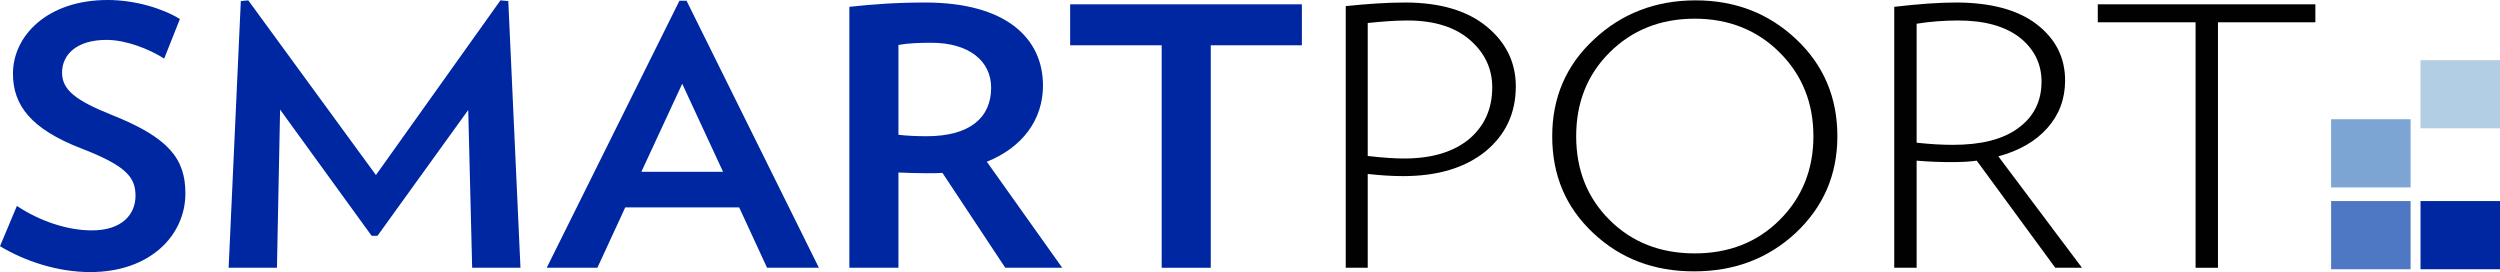
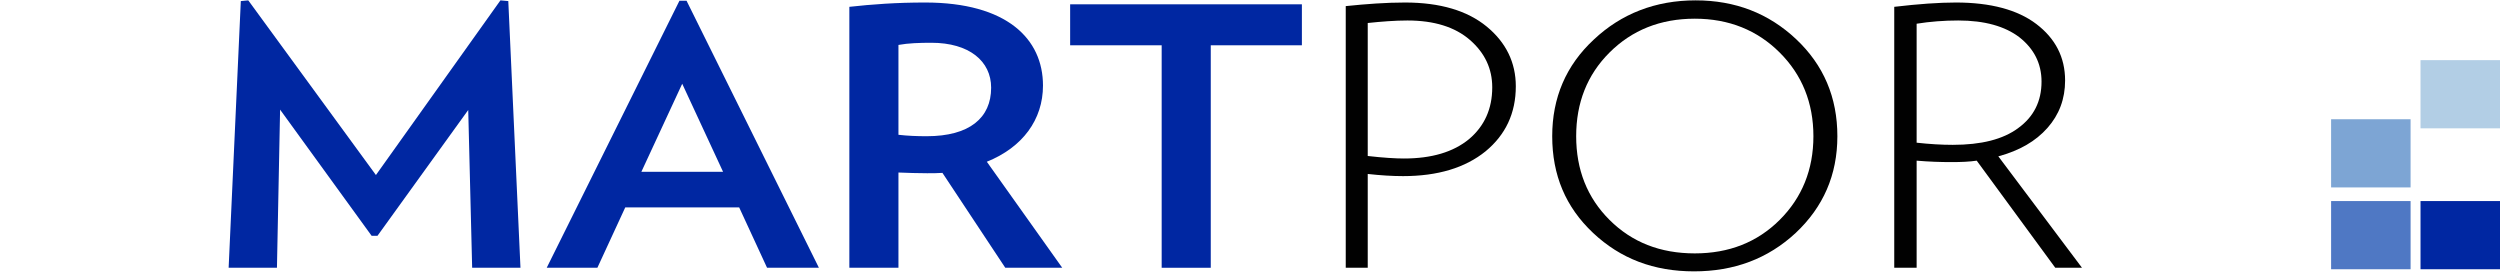
<svg xmlns="http://www.w3.org/2000/svg" width="3510" height="382" viewBox="0 0 3510 382" fill="none">
-   <path d="M260.286 271.487C260.286 331.033 210.104 382 126.834 382C81.064 382 35.293 366.861 0 345.667L23.712 289.149C55.697 310.343 94.299 323.464 129.04 323.464C171.502 323.464 190.251 300.756 190.251 275.02C190.251 249.284 178.119 233.136 114.151 208.41C43.565 181.16 18.198 147.855 18.198 103.448C18.198 49.958 66.726 0 151.098 0C190.251 0 228.853 12.111 252.566 26.745L230.507 82.254C209.001 68.629 177.016 56.013 149.444 56.013C106.982 56.013 87.13 77.207 87.13 101.934C87.13 126.661 106.982 141.295 157.164 161.48C237.125 193.271 260.286 223.044 260.286 271.487Z" fill="#0027A2" />
  <path d="M730.736 375.945H662.907L657.393 154.415L530.007 331.033H521.735L393.246 153.91L388.835 375.945H321.006L338.101 1.514L348.579 0.505L527.801 245.752L702.612 0.505L713.641 1.514L730.736 375.945Z" fill="#0027A2" />
  <path d="M1149.74 375.945H1076.95L1037.79 291.168H877.87L838.717 375.945H767.58L953.971 1.009H963.897L1149.74 375.945ZM1015.18 241.21L957.831 117.577L900.48 241.21H1015.18Z" fill="#0027A2" />
  <path d="M1491.37 375.945H1411.41L1323.18 242.724C1316.01 243.229 1309.4 243.229 1301.68 243.229C1288.44 243.229 1274.65 242.724 1261.42 242.219V375.945H1192.49V9.588C1224.47 6.055 1258.11 3.532 1298.92 3.532C1413.62 3.532 1464.35 54.499 1464.35 120.1C1464.35 168.04 1435.68 206.896 1385.5 227.081L1491.37 375.945ZM1391.56 123.128C1391.56 85.786 1360.68 60.05 1307.74 60.05C1291.2 60.05 1275.21 60.555 1261.42 63.078V189.234C1274.1 190.748 1287.89 191.252 1301.12 191.252C1361.23 191.252 1391.56 165.517 1391.56 123.128Z" fill="#0027A2" />
  <path d="M1827.85 63.583H1699.91V375.945H1630.98V63.583H1502.49V6.055H1827.85V63.583Z" fill="#0027A2" />
  <path d="M2128.2 121.11C2128.2 158.956 2113.86 189.234 2085.74 212.447C2057.06 235.659 2018.46 247.266 1969.93 247.266C1955.04 247.266 1938.5 246.256 1920.3 244.238V375.945H1889.42V8.579C1918.65 5.551 1946.22 3.532 1972.69 3.532C2022.32 3.532 2060.37 15.139 2087.39 37.342C2114.41 59.546 2128.2 87.805 2128.2 121.11ZM2095.11 122.624C2095.11 96.383 2084.64 74.18 2063.68 56.013C2042.72 37.847 2013.5 28.764 1976 28.764C1958.35 28.764 1939.6 30.277 1920.3 32.296V219.007C1942.36 221.53 1959.46 222.539 1971.04 222.539C2010.19 222.539 2040.52 213.456 2062.58 195.289C2084.08 177.123 2095.11 152.901 2095.11 122.624Z" fill="#010101" />
  <path d="M2579.67 191.252C2579.67 245.752 2559.82 290.663 2521.21 326.996C2482.06 363.329 2434.64 380.991 2378.39 380.991C2322.14 380.991 2275.27 363.329 2236.66 326.996C2198.06 290.663 2179.31 245.752 2179.31 191.252C2179.31 137.258 2198.61 91.841 2237.77 55.509C2276.37 19.176 2324.35 0.505 2380.59 0.505C2436.29 0.505 2483.16 18.671 2521.77 55.004C2560.37 91.337 2579.67 136.753 2579.67 191.252ZM2546.03 191.252C2546.03 144.322 2530.04 104.962 2498.6 73.675C2467.17 42.388 2427.47 26.24 2379.49 26.24C2330.96 26.24 2291.26 42.388 2259.83 73.675C2228.39 104.962 2212.95 144.322 2212.95 191.252C2212.95 238.182 2228.39 277.543 2259.83 308.83C2291.26 340.116 2330.96 355.76 2379.49 355.76C2427.47 355.76 2467.17 340.116 2498.6 308.83C2530.04 277.543 2546.03 238.182 2546.03 191.252Z" fill="#010101" />
  <path d="M2923.11 375.945H2885.61L2775.32 225.567C2765.4 227.081 2753.26 227.585 2740.03 227.585C2724.59 227.585 2708.6 227.081 2690.95 225.567V375.945H2659.52V9.588C2693.71 5.551 2722.38 3.532 2746.09 3.532C2794.62 3.532 2832.67 13.625 2859.14 33.81C2885.61 53.995 2899.4 80.235 2899.4 113.036C2899.4 138.771 2891.13 160.975 2874.58 179.646C2858.04 198.317 2835.43 211.437 2805.65 219.511L2923.11 375.945ZM2866.31 114.55C2866.31 89.318 2855.83 68.629 2835.43 52.481C2815.03 36.837 2786.35 28.764 2749.4 28.764C2729.55 28.764 2709.7 30.277 2690.95 33.305V200.336C2709.15 202.354 2726.24 203.363 2741.68 203.363C2781.39 203.363 2812.27 195.794 2833.78 179.646C2855.28 164.003 2866.31 142.304 2866.31 114.55Z" fill="#010101" />
-   <path d="M3250.78 31.287H3114.02V375.945H3082.59V31.287H2945.28V6.055H3250.78V31.287Z" fill="#010101" />
-   <path d="M3272.87 282.292H3384.46V378.022H3272.87V282.292Z" fill="#4F78C4" />
+   <path d="M3272.87 282.292H3384.46V378.022H3272.87Z" fill="#4F78C4" />
  <path d="M3398.41 282.292H3510V378.022H3398.41V282.292Z" fill="#0027A2" />
  <path d="M3272.87 167.416H3384.46V263.146H3272.87V167.416Z" fill="#7DA5D4" />
  <path d="M3398.41 84.45H3510V180.18H3398.41V84.45Z" fill="#B2CEE5" />
</svg>